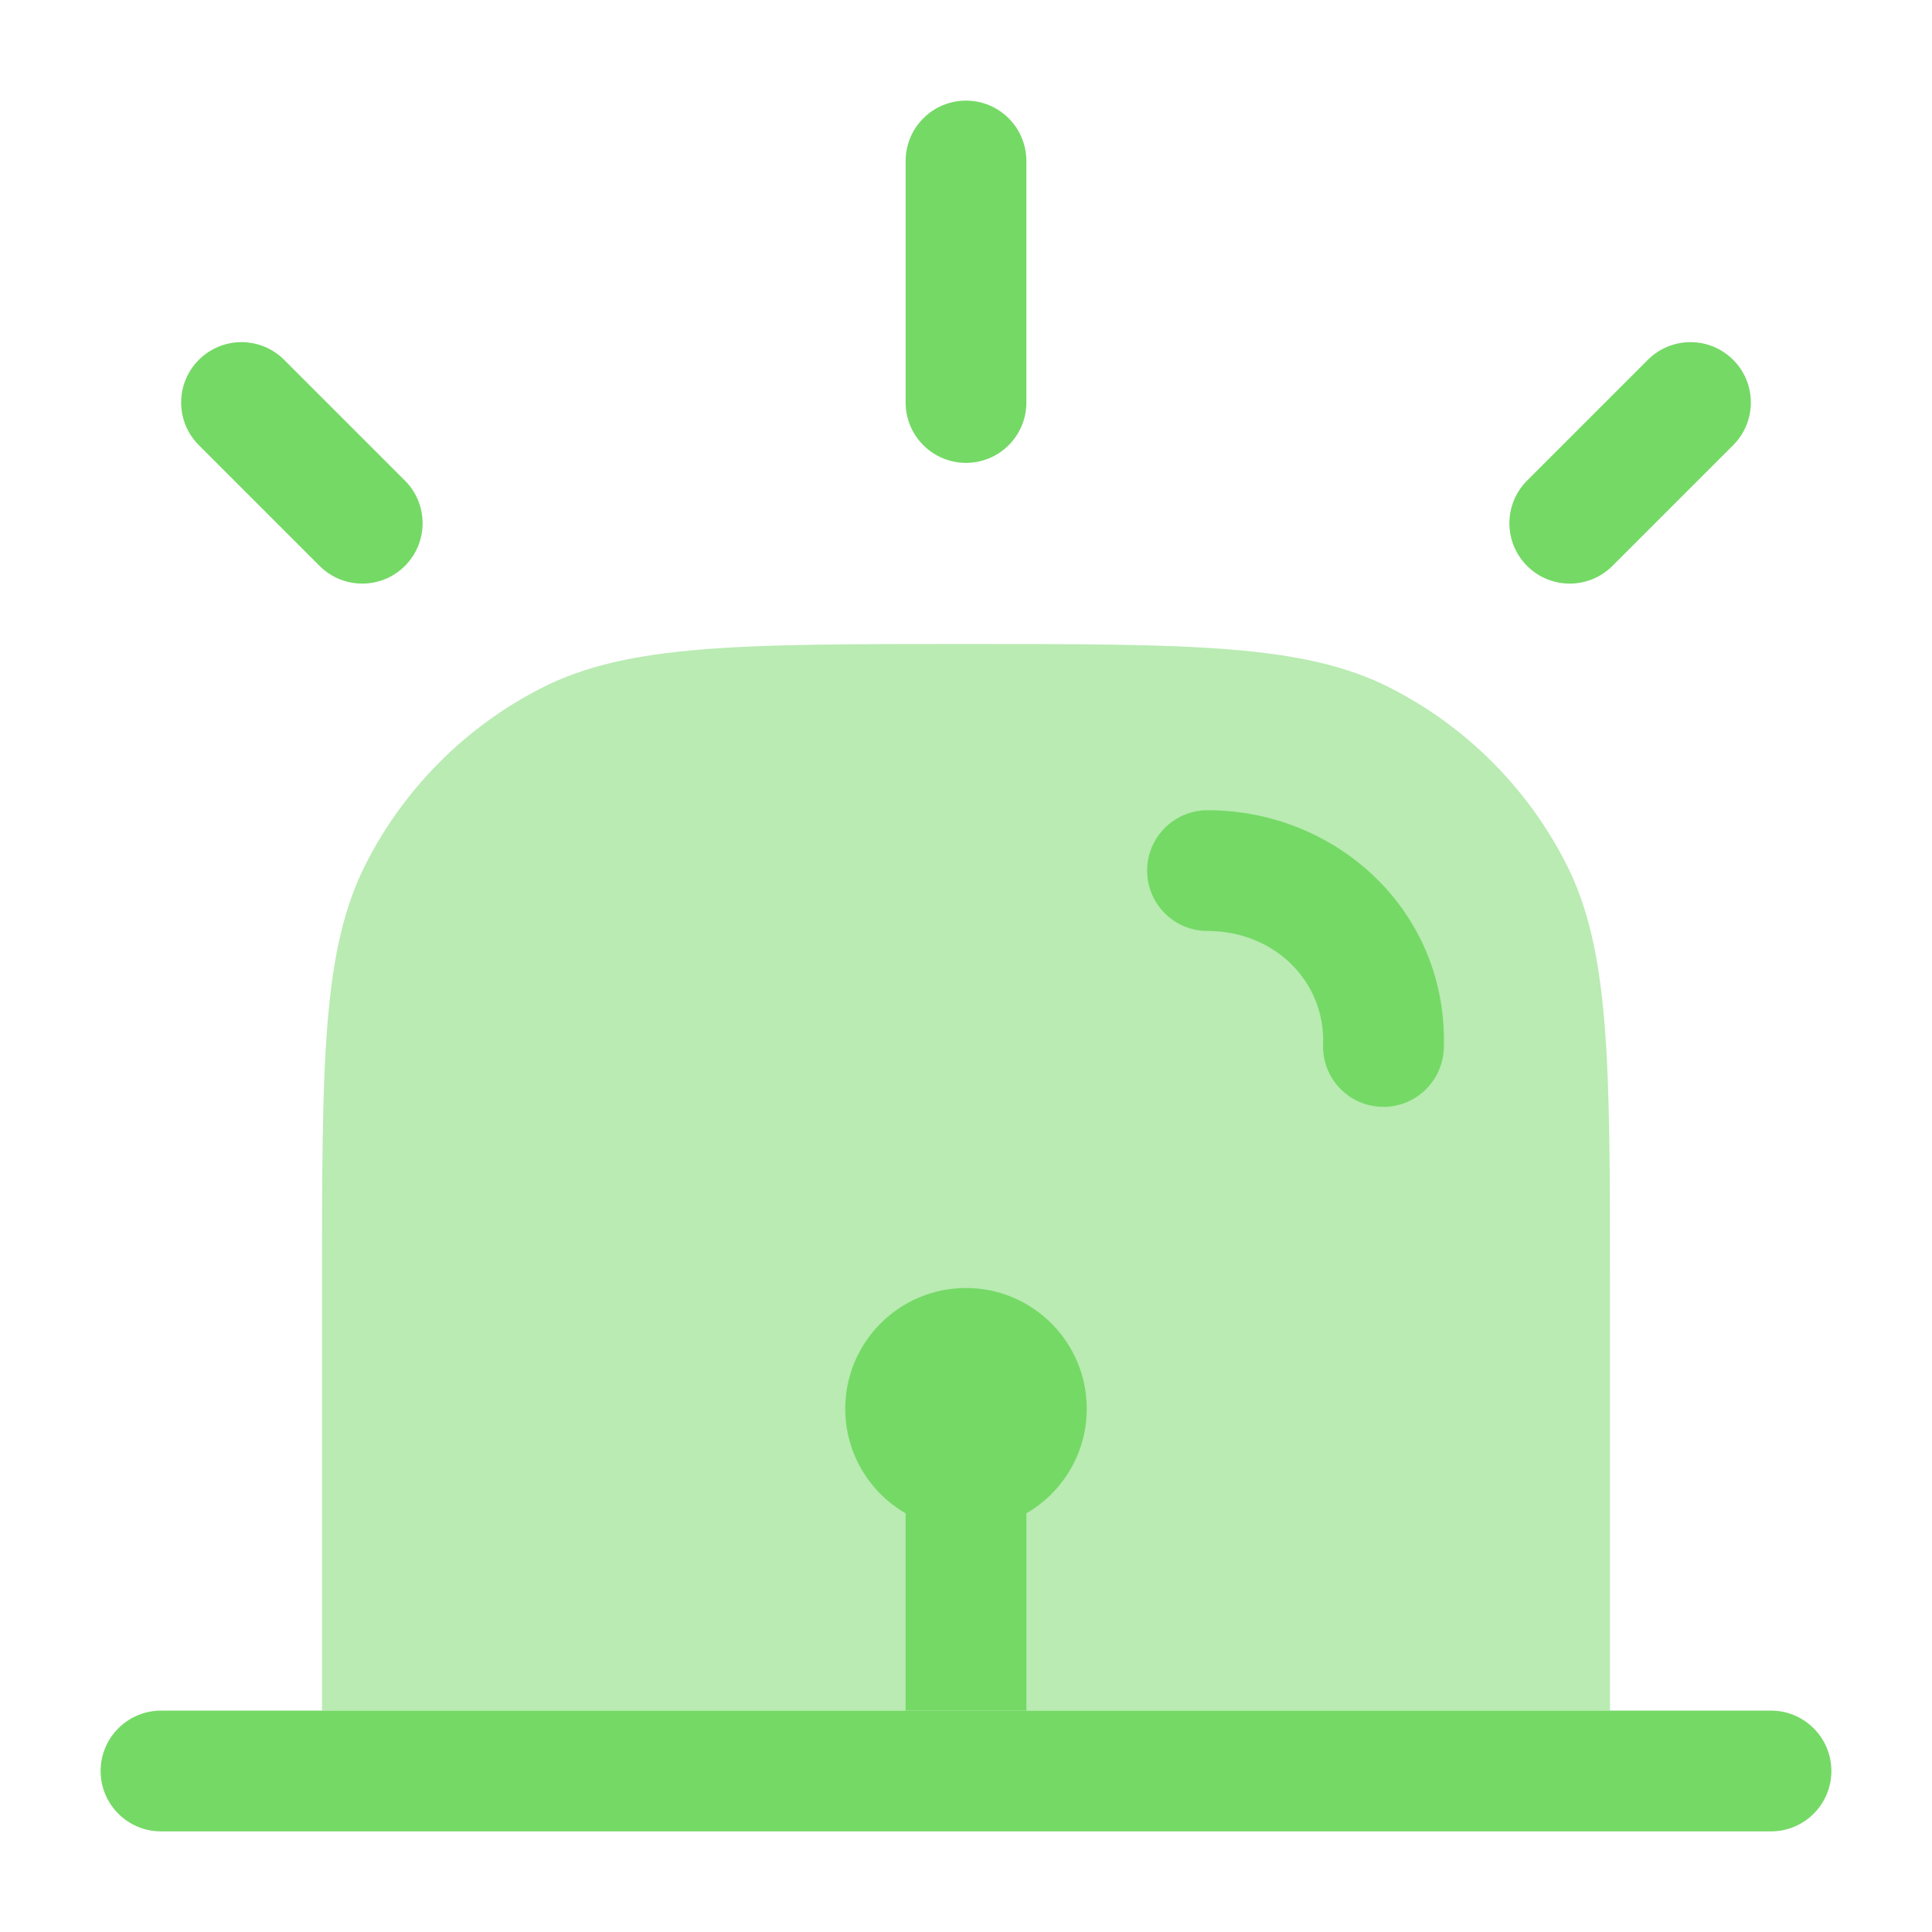
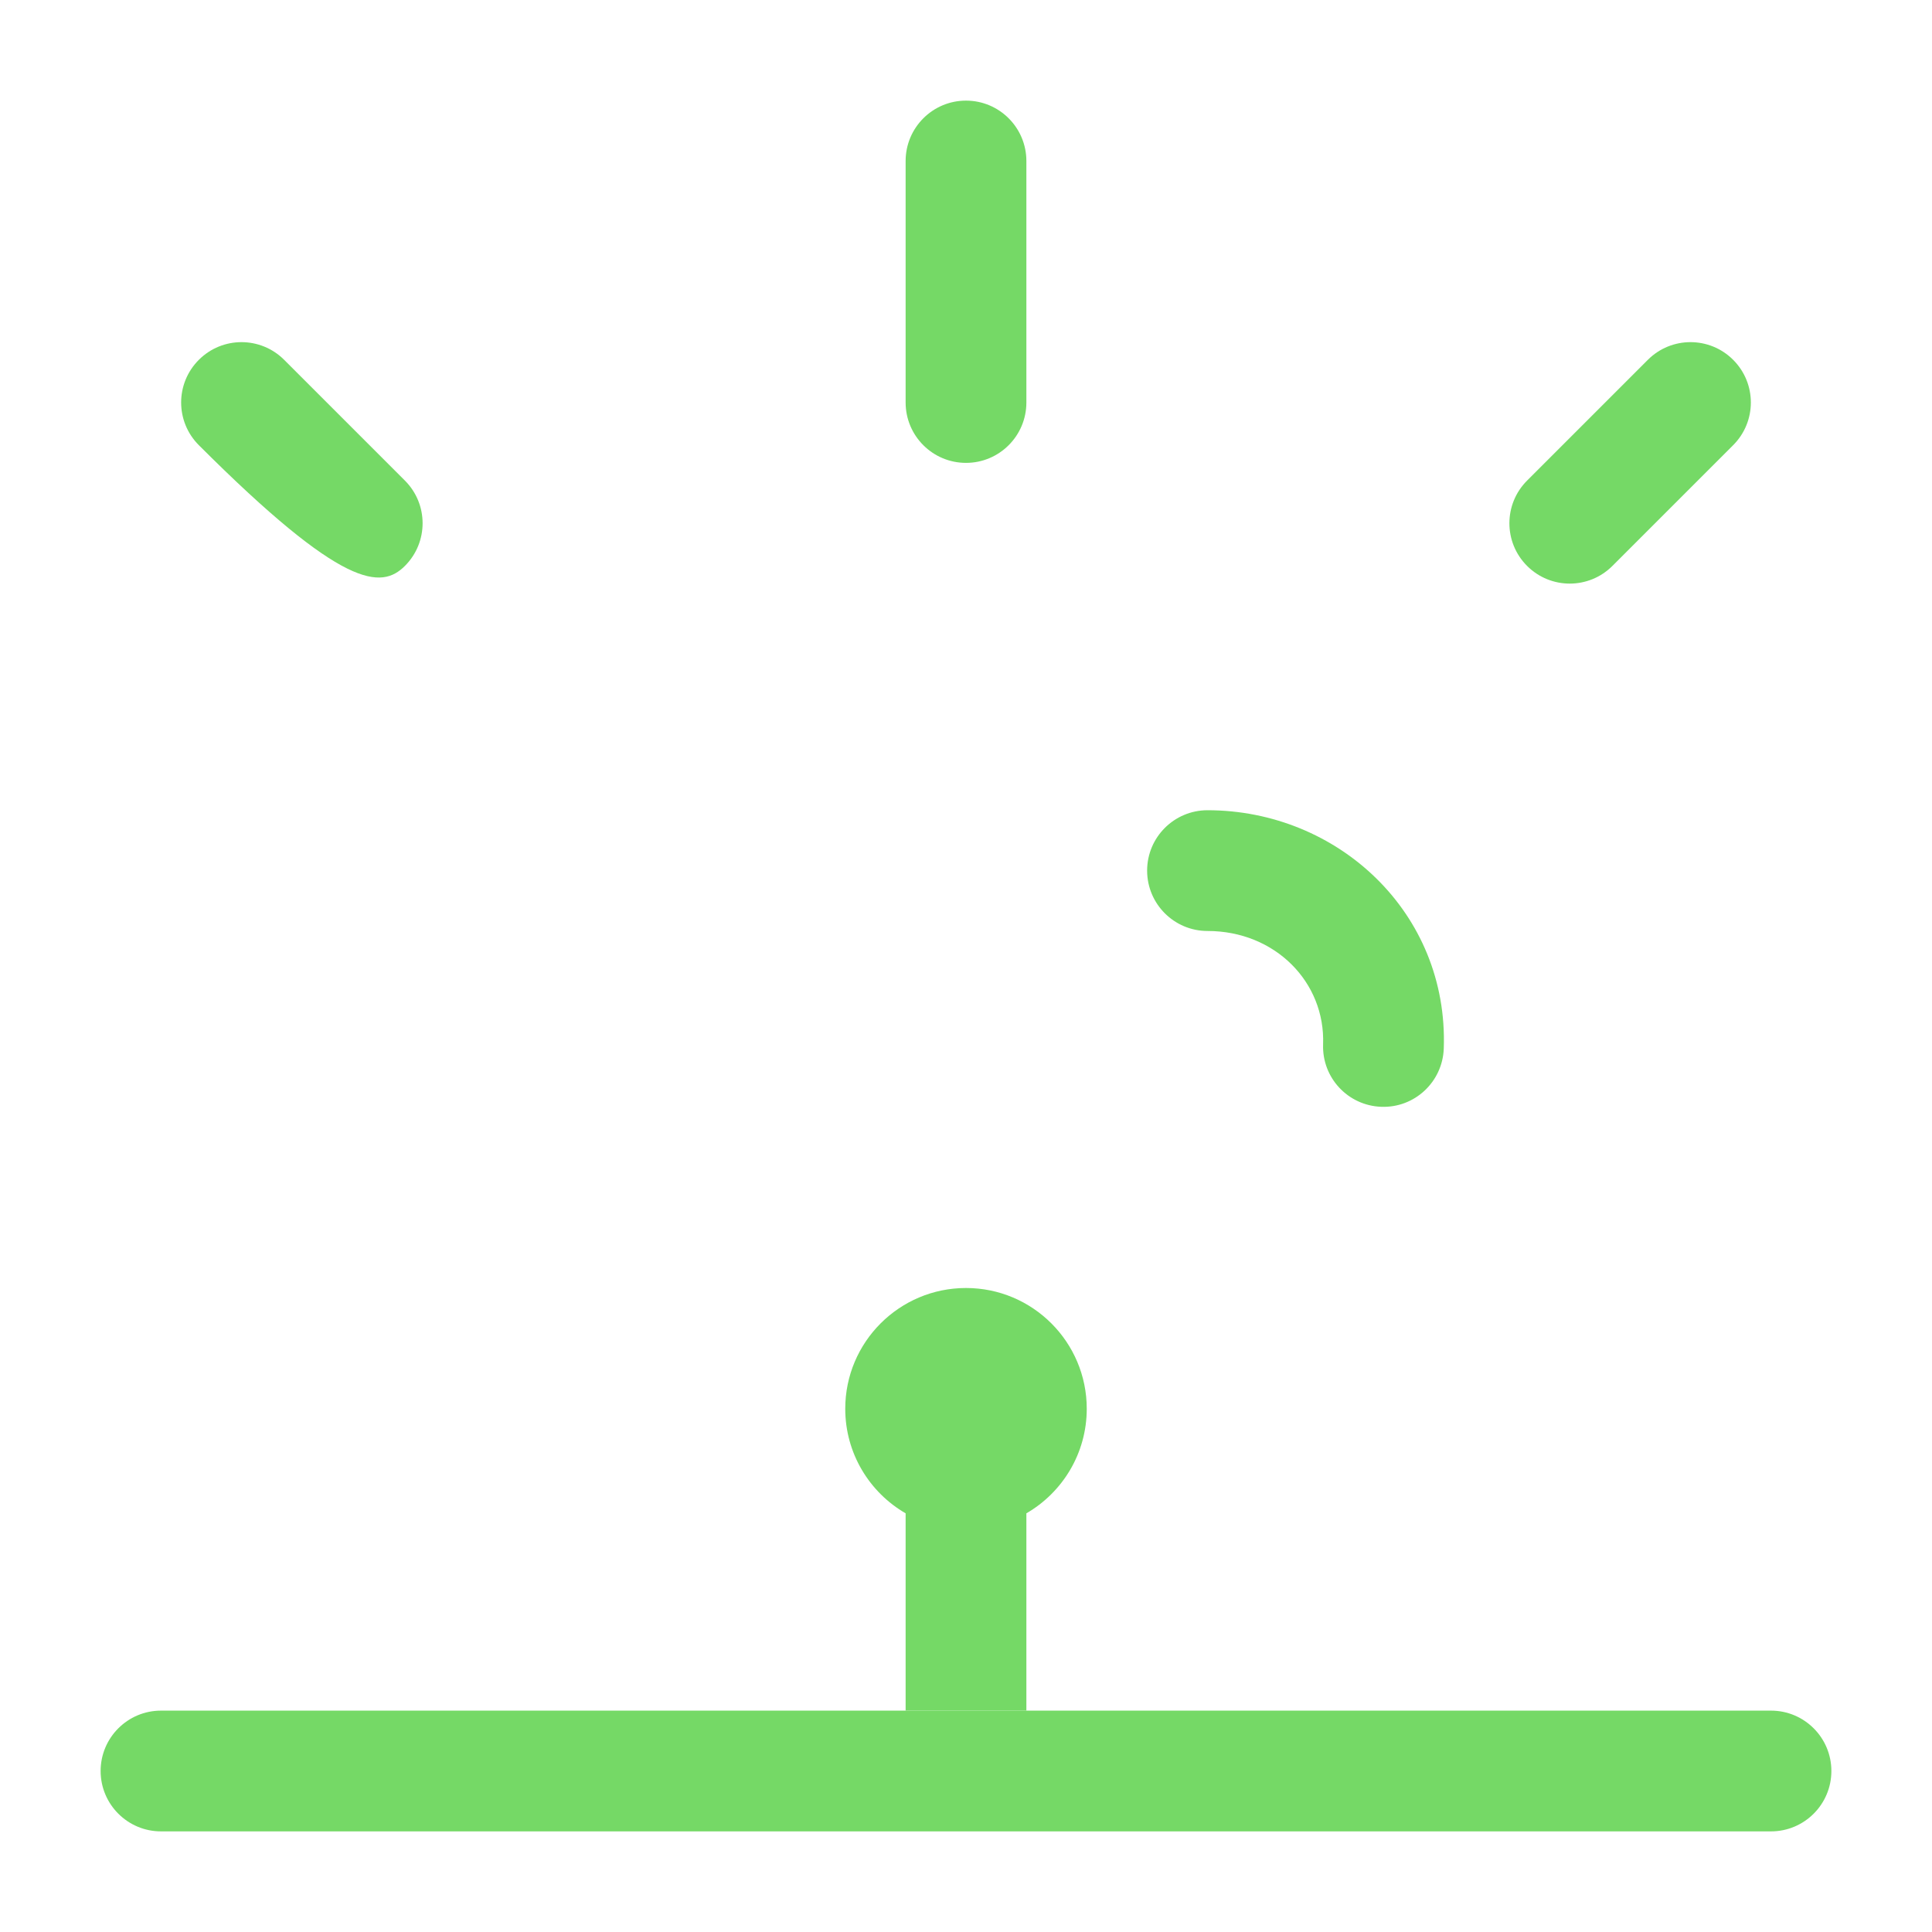
<svg xmlns="http://www.w3.org/2000/svg" width="800px" height="800px" viewBox="0 0 24 24" fill="none">
  <g id="SVGRepo_bgCarrier" stroke-width="0" />
  <g id="SVGRepo_tracerCarrier" stroke-linecap="round" stroke-linejoin="round" />
  <g id="SVGRepo_iconCarrier">
-     <path opacity="0.5" d="M20 21.25V16C20 13.2 20 11.8 19.455 10.73C18.976 9.789 18.211 9.024 17.27 8.545C16.2 8 14.8 8 12 8C9.2 8 7.8 8 6.73 8.545C5.789 9.024 5.024 9.789 4.545 10.73C4 11.8 4 13.2 4 16V21.25H20Z" fill="#75D966" />
    <path d="M14.25 10.815C14.25 10.401 14.586 10.065 15 10.065C16.618 10.065 17.996 11.337 17.935 13.027C17.919 13.441 17.572 13.765 17.158 13.749C16.744 13.734 16.421 13.387 16.436 12.973C16.464 12.203 15.842 11.565 15 11.565C14.586 11.565 14.25 11.229 14.25 10.815Z" fill="#75D966" />
    <path d="M4 21.25H2C1.586 21.25 1.25 21.586 1.25 22C1.25 22.414 1.586 22.75 2 22.75H22C22.414 22.75 22.75 22.414 22.75 22C22.75 21.586 22.414 21.25 22 21.25H20H4Z" fill="#75D966" />
    <path d="M12.75 18.799C13.198 18.54 13.5 18.055 13.5 17.5C13.5 16.672 12.828 16 12 16C11.172 16 10.5 16.672 10.5 17.5C10.5 18.055 10.802 18.54 11.25 18.799V21.25H12.75V18.799Z" fill="#75D966" />
    <path d="M12 1.25C12.414 1.25 12.75 1.586 12.75 2V5C12.75 5.414 12.414 5.75 12 5.75C11.586 5.75 11.25 5.414 11.25 5V2C11.25 1.586 11.586 1.25 12 1.25Z" fill="#75D966" />
    <path d="M21.53 5.53L20.03 7.03C19.737 7.323 19.263 7.323 18.97 7.03C18.677 6.737 18.677 6.263 18.97 5.97L20.47 4.47C20.763 4.177 21.237 4.177 21.53 4.47C21.823 4.763 21.823 5.237 21.53 5.53Z" fill="#75D966" />
-     <path d="M3.53 4.47C3.237 4.177 2.763 4.177 2.47 4.47C2.177 4.763 2.177 5.237 2.47 5.53L3.97 7.03C4.263 7.323 4.737 7.323 5.03 7.03C5.323 6.737 5.323 6.263 5.03 5.97L3.53 4.47Z" fill="#75D966" />
+     <path d="M3.53 4.47C3.237 4.177 2.763 4.177 2.47 4.47C2.177 4.763 2.177 5.237 2.47 5.53C4.263 7.323 4.737 7.323 5.03 7.03C5.323 6.737 5.323 6.263 5.03 5.97L3.53 4.47Z" fill="#75D966" />
  </g>
</svg>